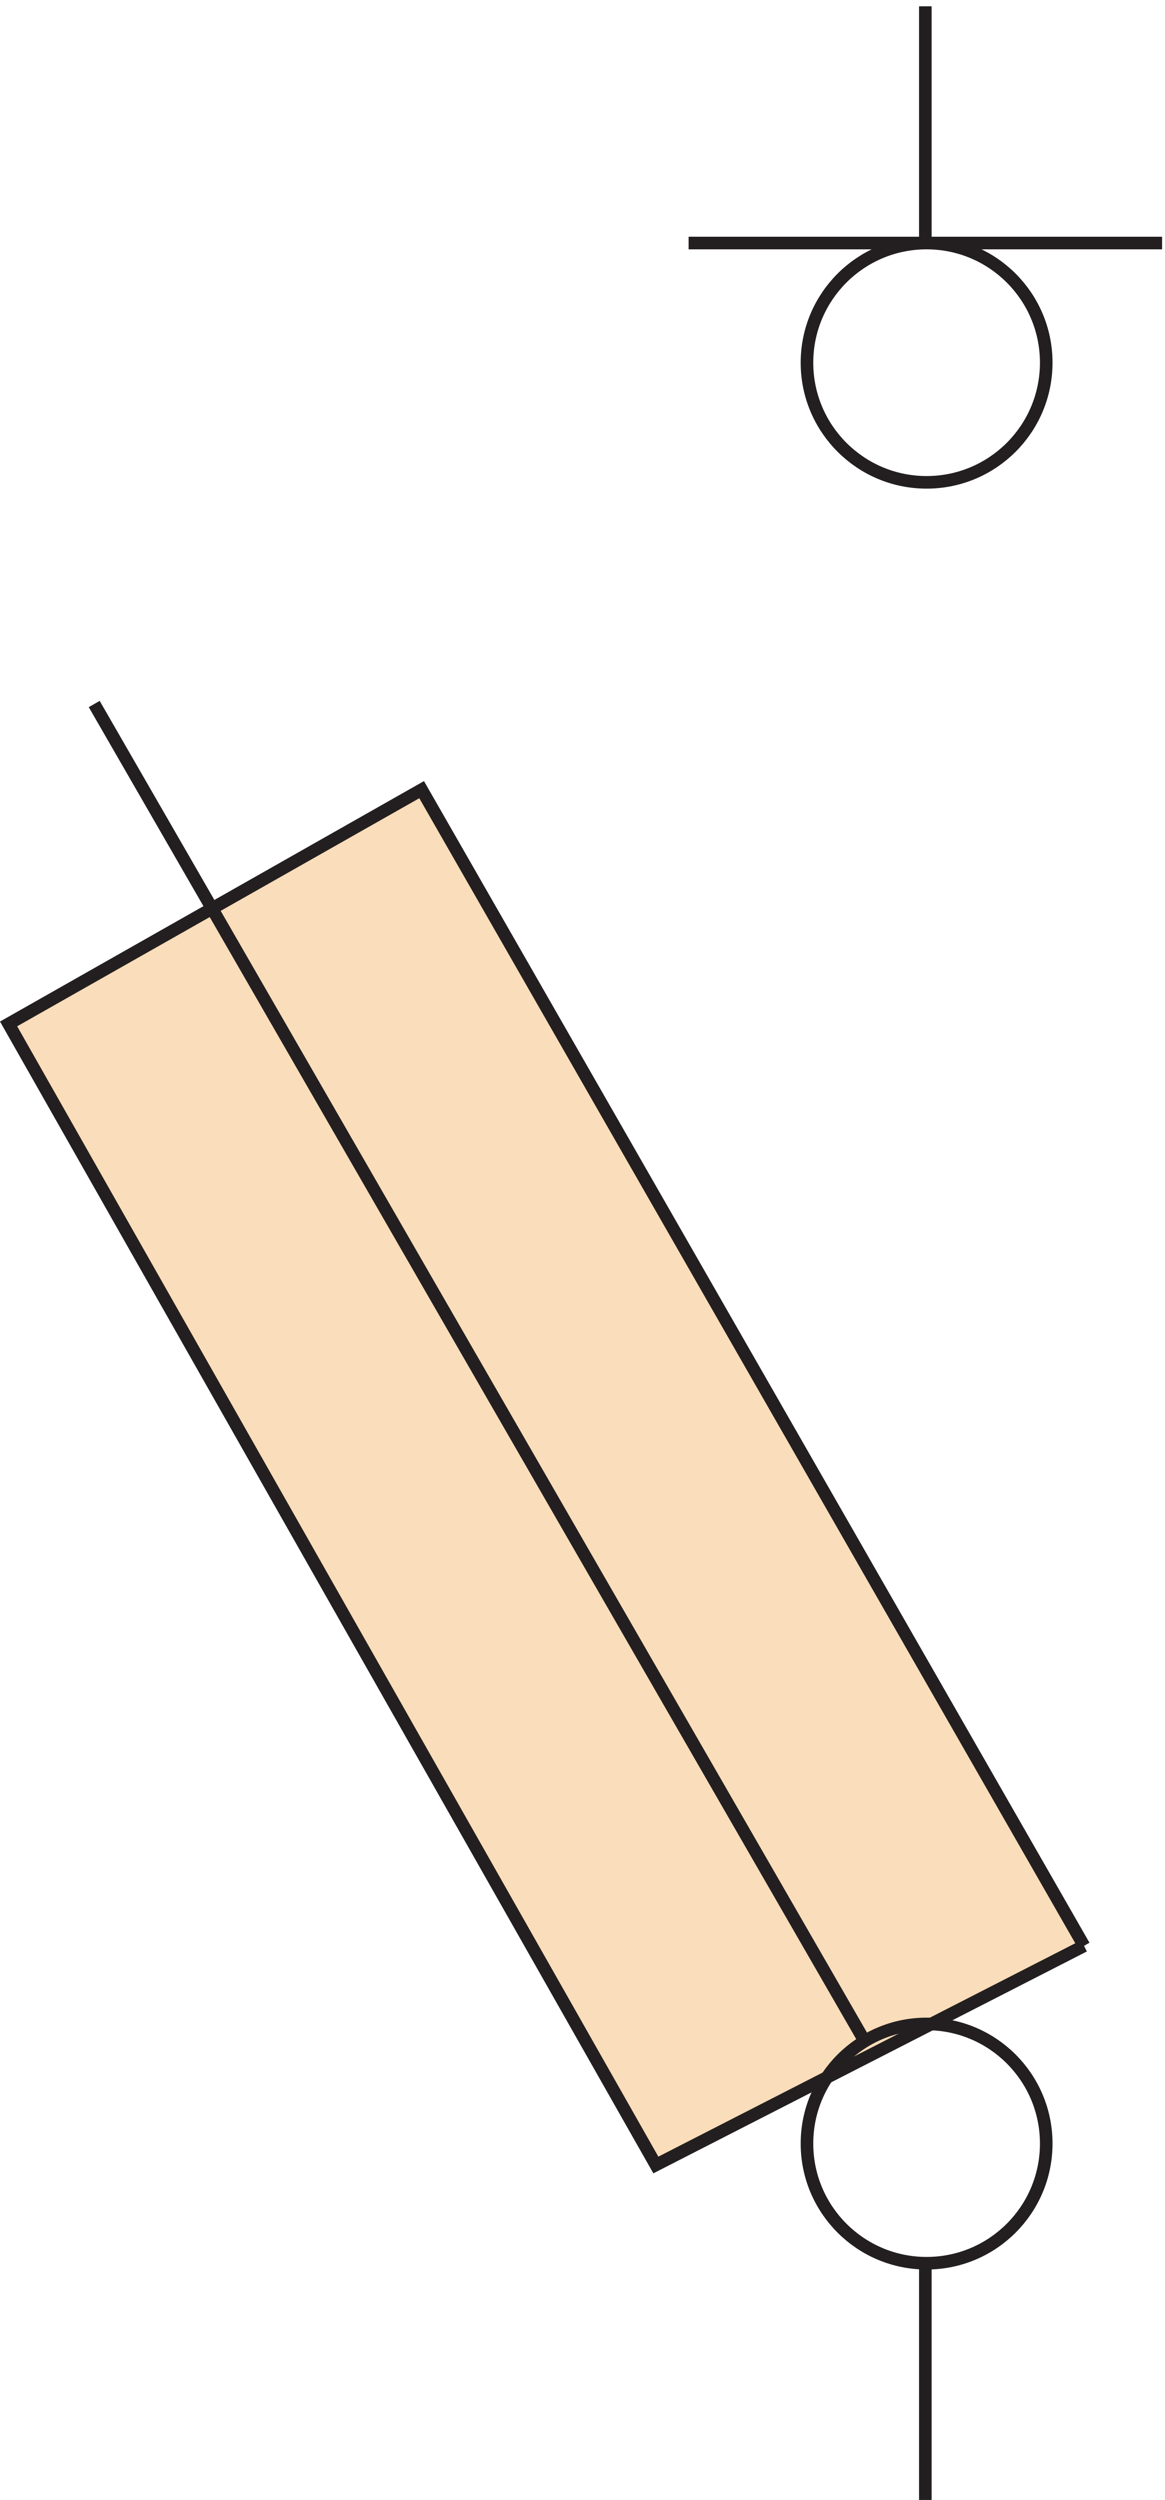
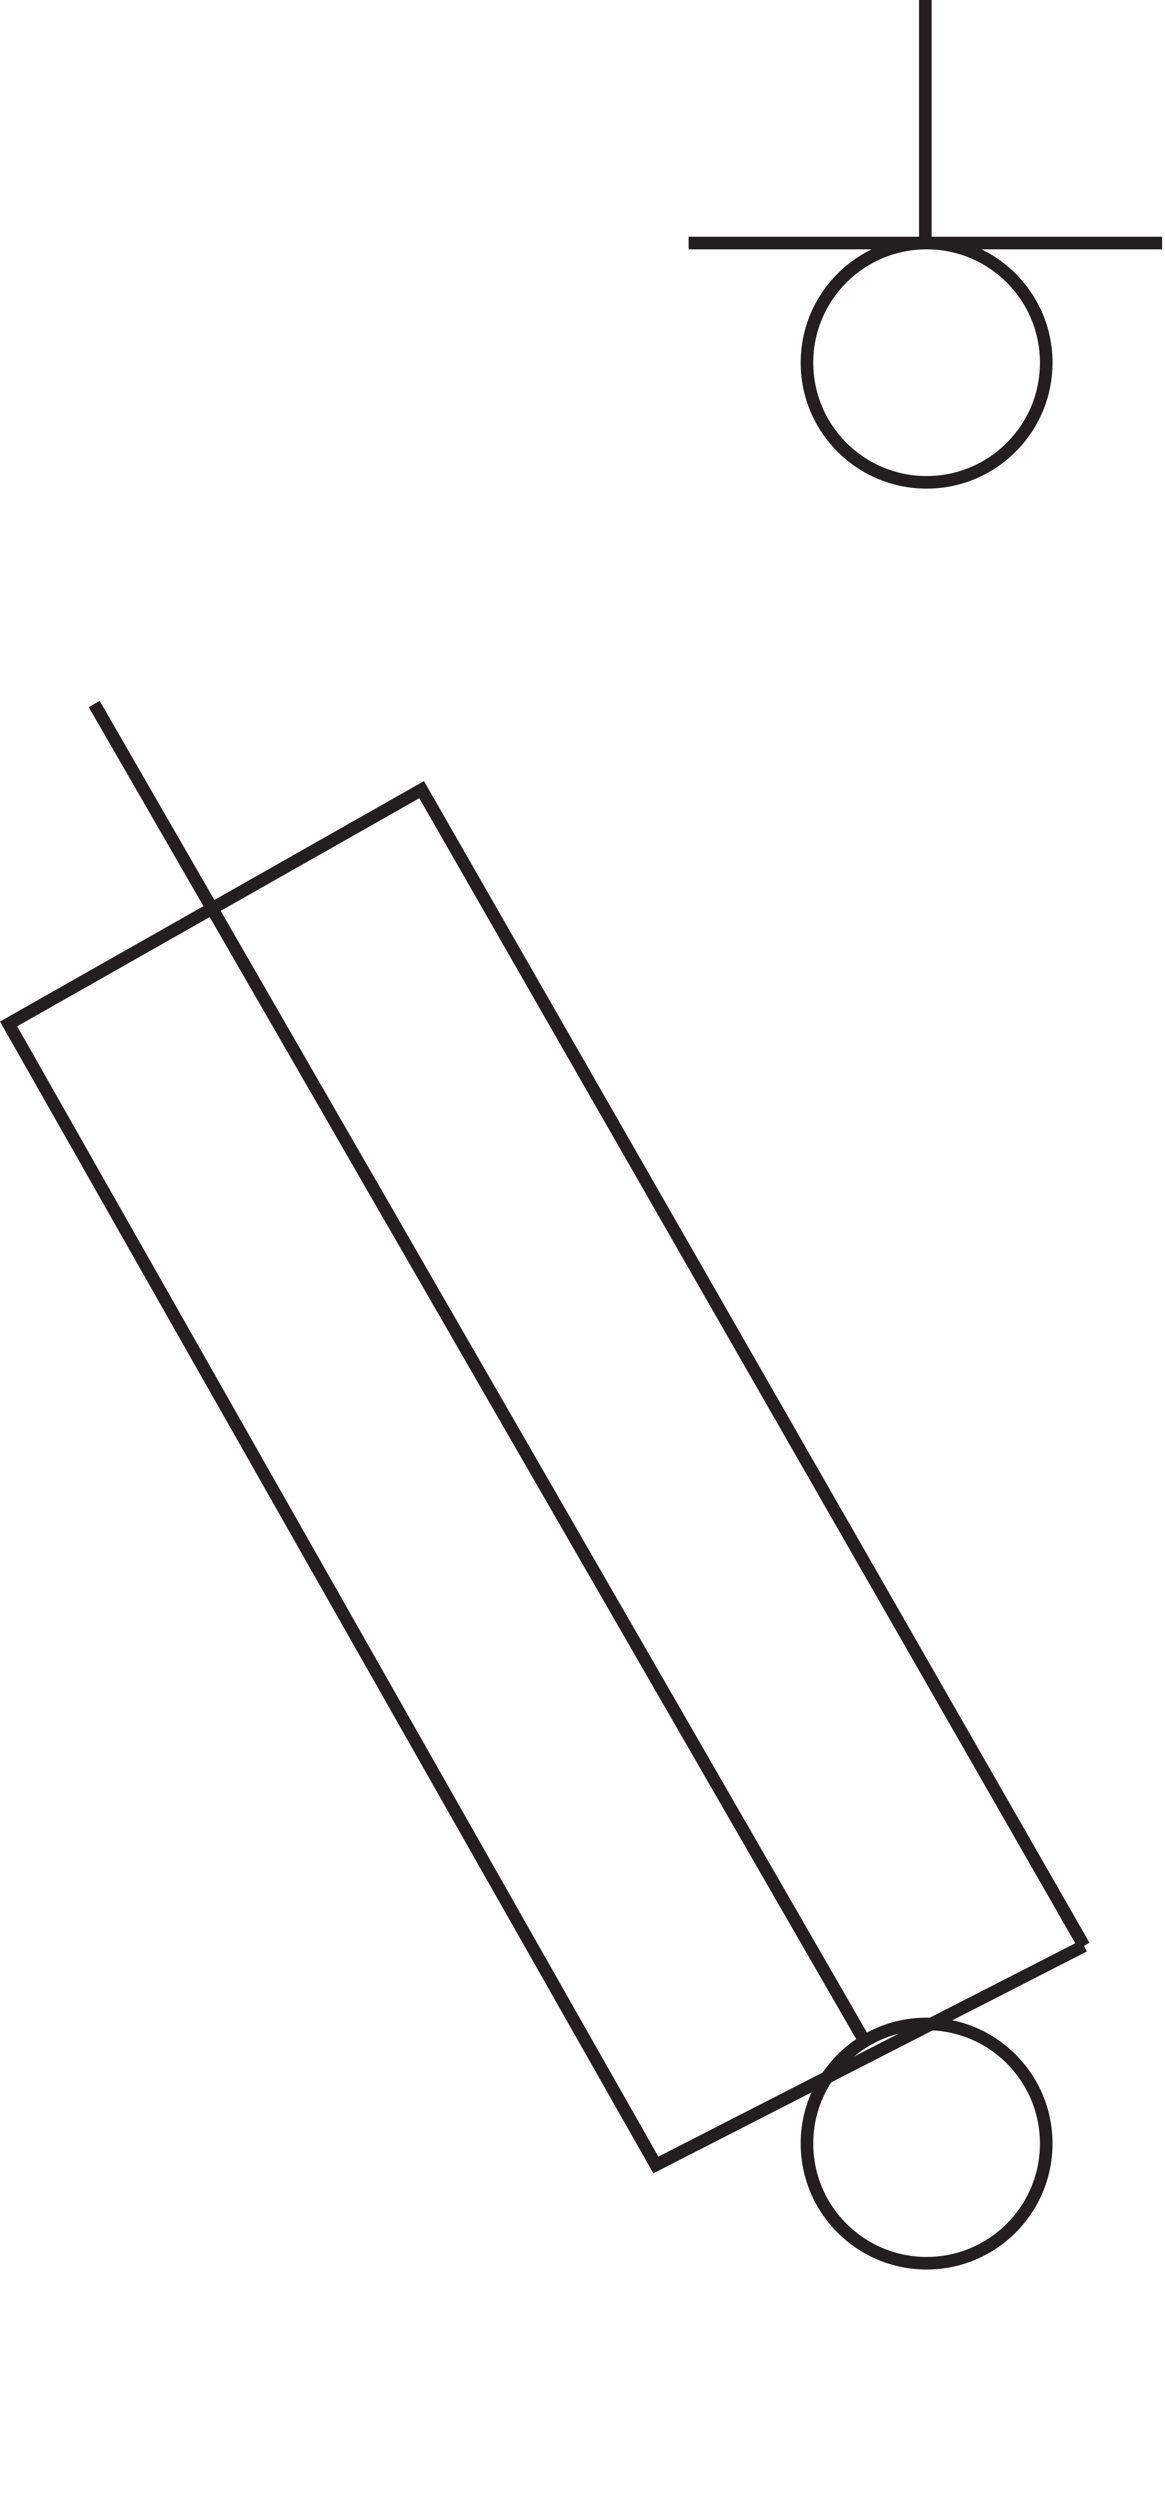
<svg xmlns="http://www.w3.org/2000/svg" xml:space="preserve" width="92.282" height="197.999">
-   <path d="m643.832 333.66-255-130.5-385.5 679.5 246 139.5 394.5-688.5" style="fill:#faddba;fill-opacity:1;fill-rule:evenodd;stroke:none" transform="matrix(.133 0 0 -.133 .237 198.488)" />
  <path d="m643.832 333.66-255-130.5-385.5 679.5 246 139.5 394.5-688.5" style="fill:none;stroke:#231f20;stroke-width:7.5;stroke-linecap:butt;stroke-linejoin:miter;stroke-miterlimit:10;stroke-dasharray:none;stroke-opacity:1" transform="matrix(.133 0 0 -.133 .237 198.488)" />
-   <path d="M621.332 215.914c0-39.351-31.898-71.25-71.25-71.25-39.348 0-71.25 31.899-71.25 71.25 0 39.348 31.902 71.25 71.25 71.25 39.352 0 71.25-31.902 71.25-71.25zm0 1060.496c0-39.35-31.898-71.25-71.25-71.25-39.348 0-71.25 31.9-71.25 71.25s31.902 71.25 71.25 71.25c39.352 0 71.25-31.9 71.25-71.25zm-108-999.75-459 796.5m354 274.5h282m-141 0v141m0-1484.996v141" style="fill:none;stroke:#231f20;stroke-width:7.5;stroke-linecap:butt;stroke-linejoin:miter;stroke-miterlimit:10;stroke-dasharray:none;stroke-opacity:1" transform="matrix(.133 0 0 -.133 .237 198.488)" />
+   <path d="M621.332 215.914c0-39.351-31.898-71.25-71.25-71.25-39.348 0-71.25 31.899-71.25 71.25 0 39.348 31.902 71.25 71.25 71.25 39.352 0 71.25-31.902 71.25-71.25zm0 1060.496c0-39.35-31.898-71.25-71.25-71.25-39.348 0-71.25 31.9-71.25 71.25s31.902 71.25 71.25 71.25c39.352 0 71.25-31.9 71.25-71.25zm-108-999.75-459 796.5m354 274.5h282m-141 0v141v141" style="fill:none;stroke:#231f20;stroke-width:7.5;stroke-linecap:butt;stroke-linejoin:miter;stroke-miterlimit:10;stroke-dasharray:none;stroke-opacity:1" transform="matrix(.133 0 0 -.133 .237 198.488)" />
</svg>